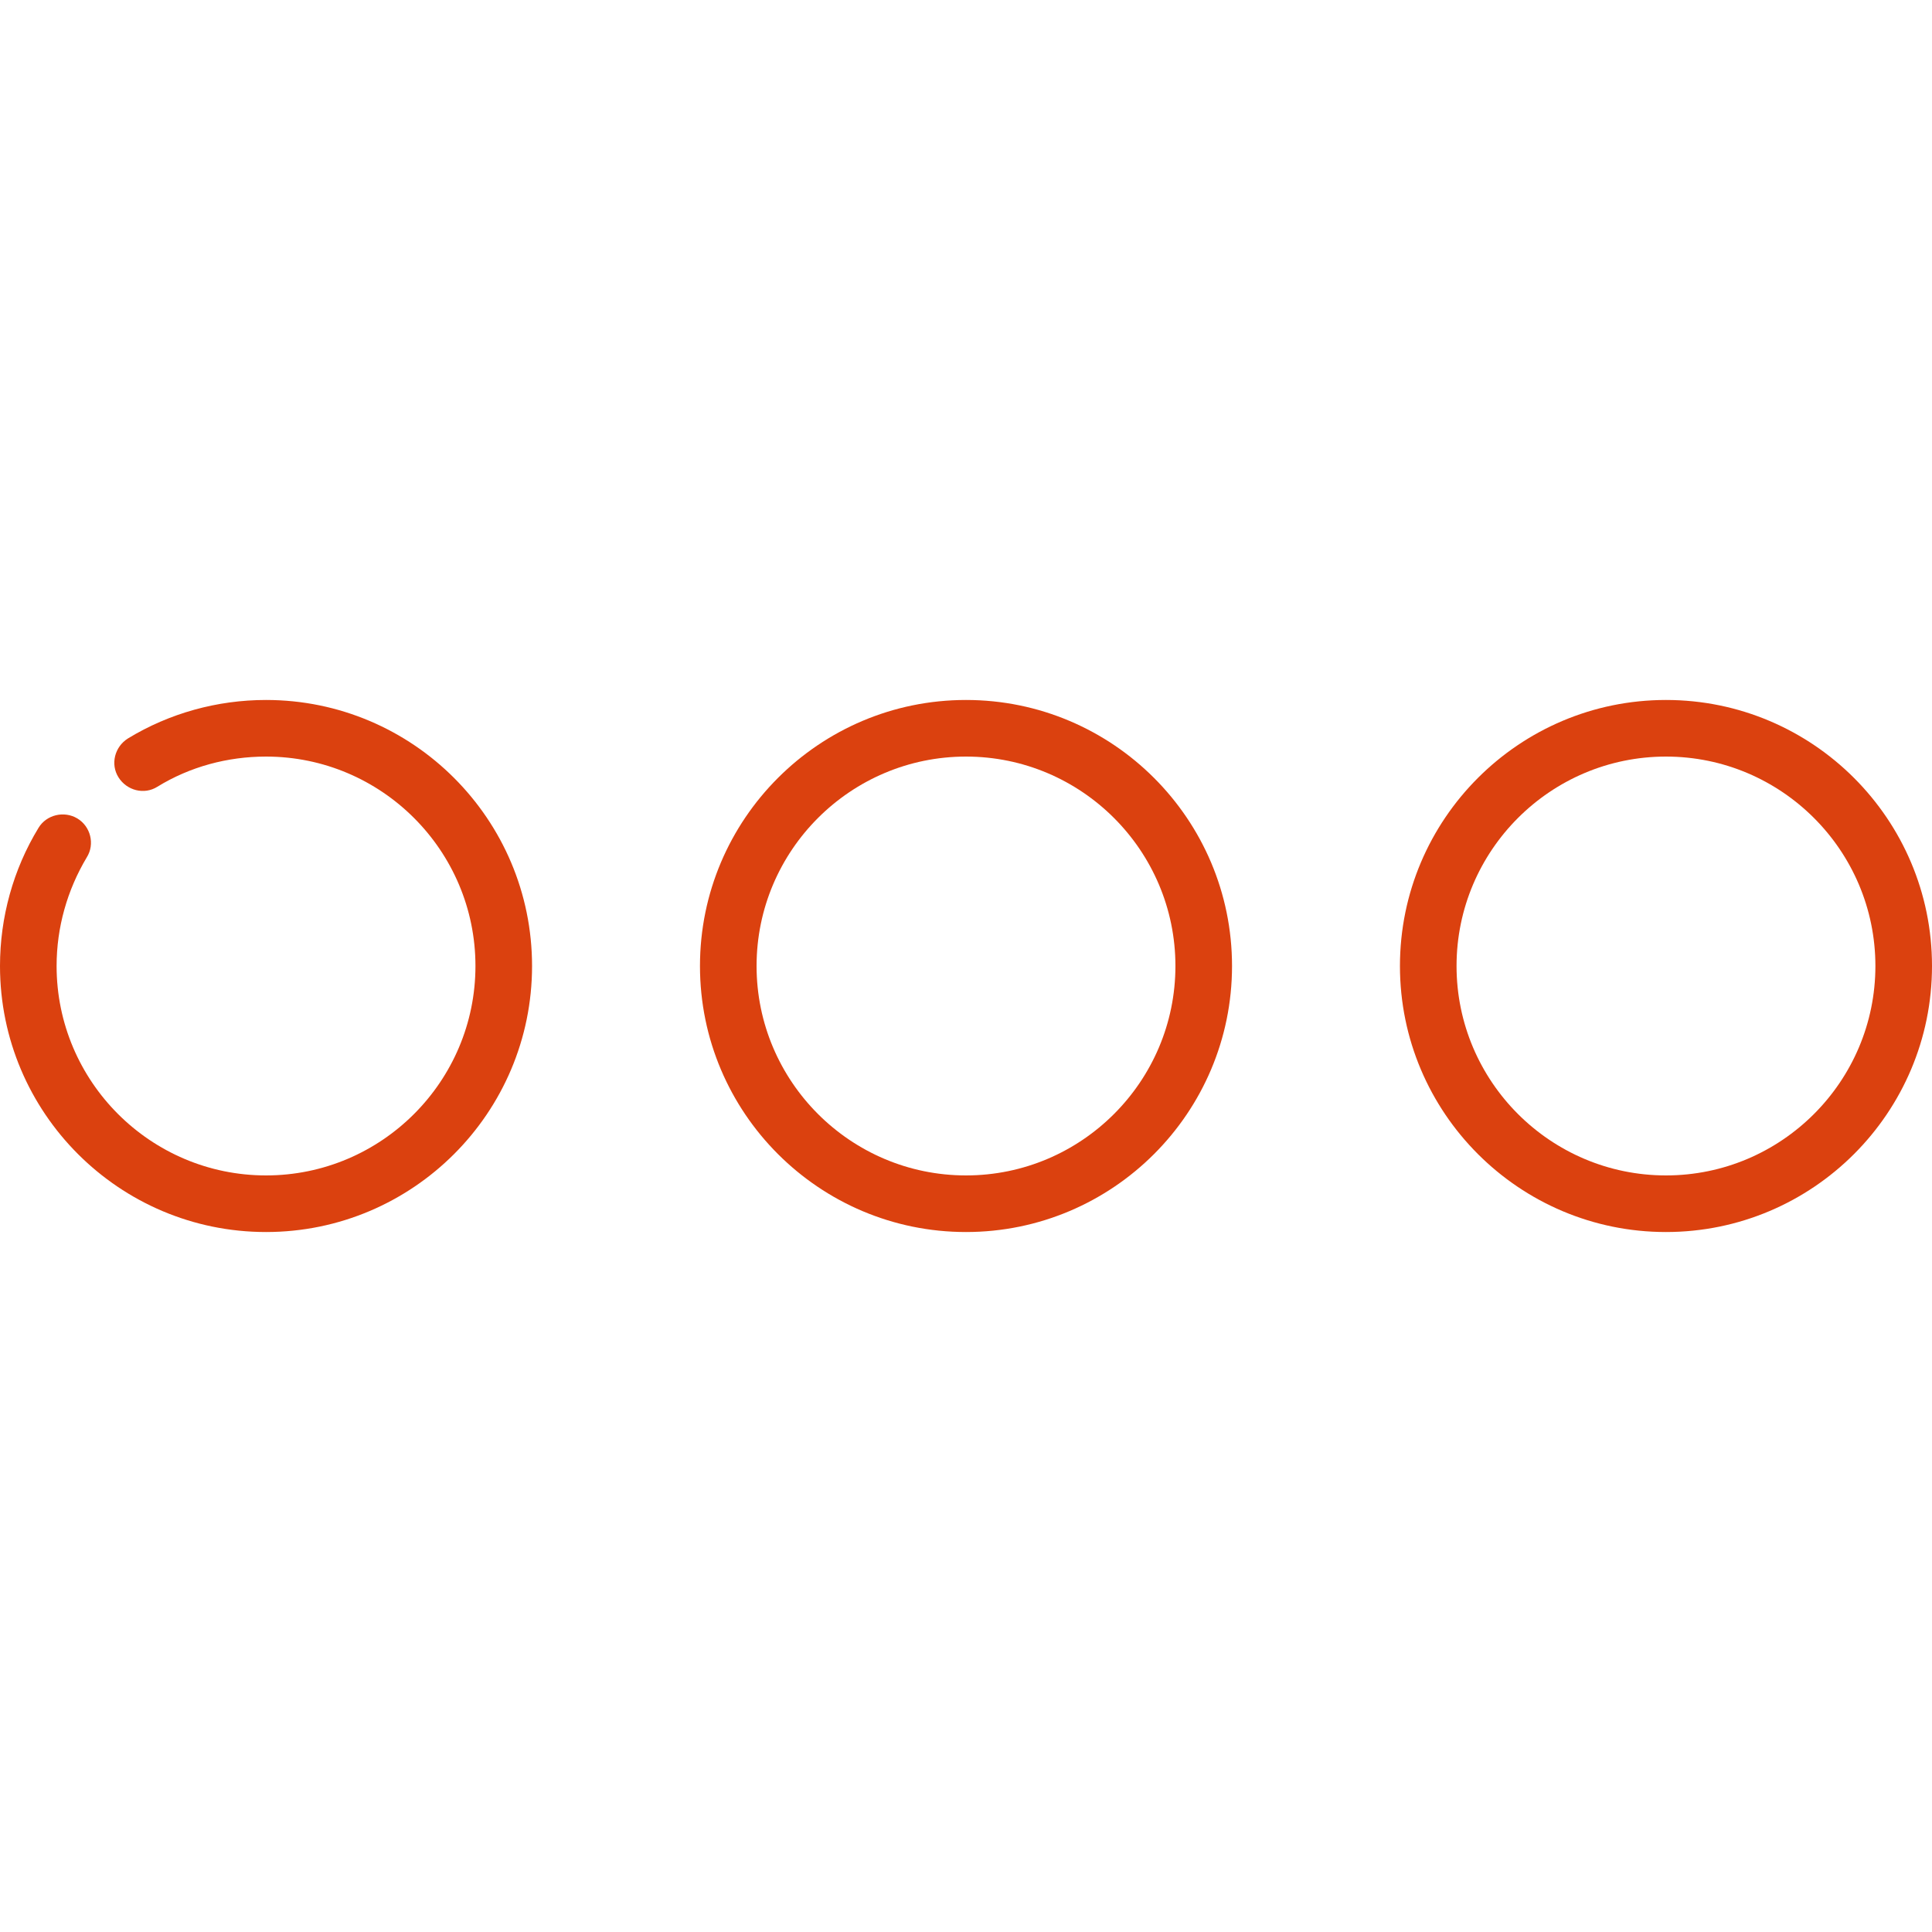
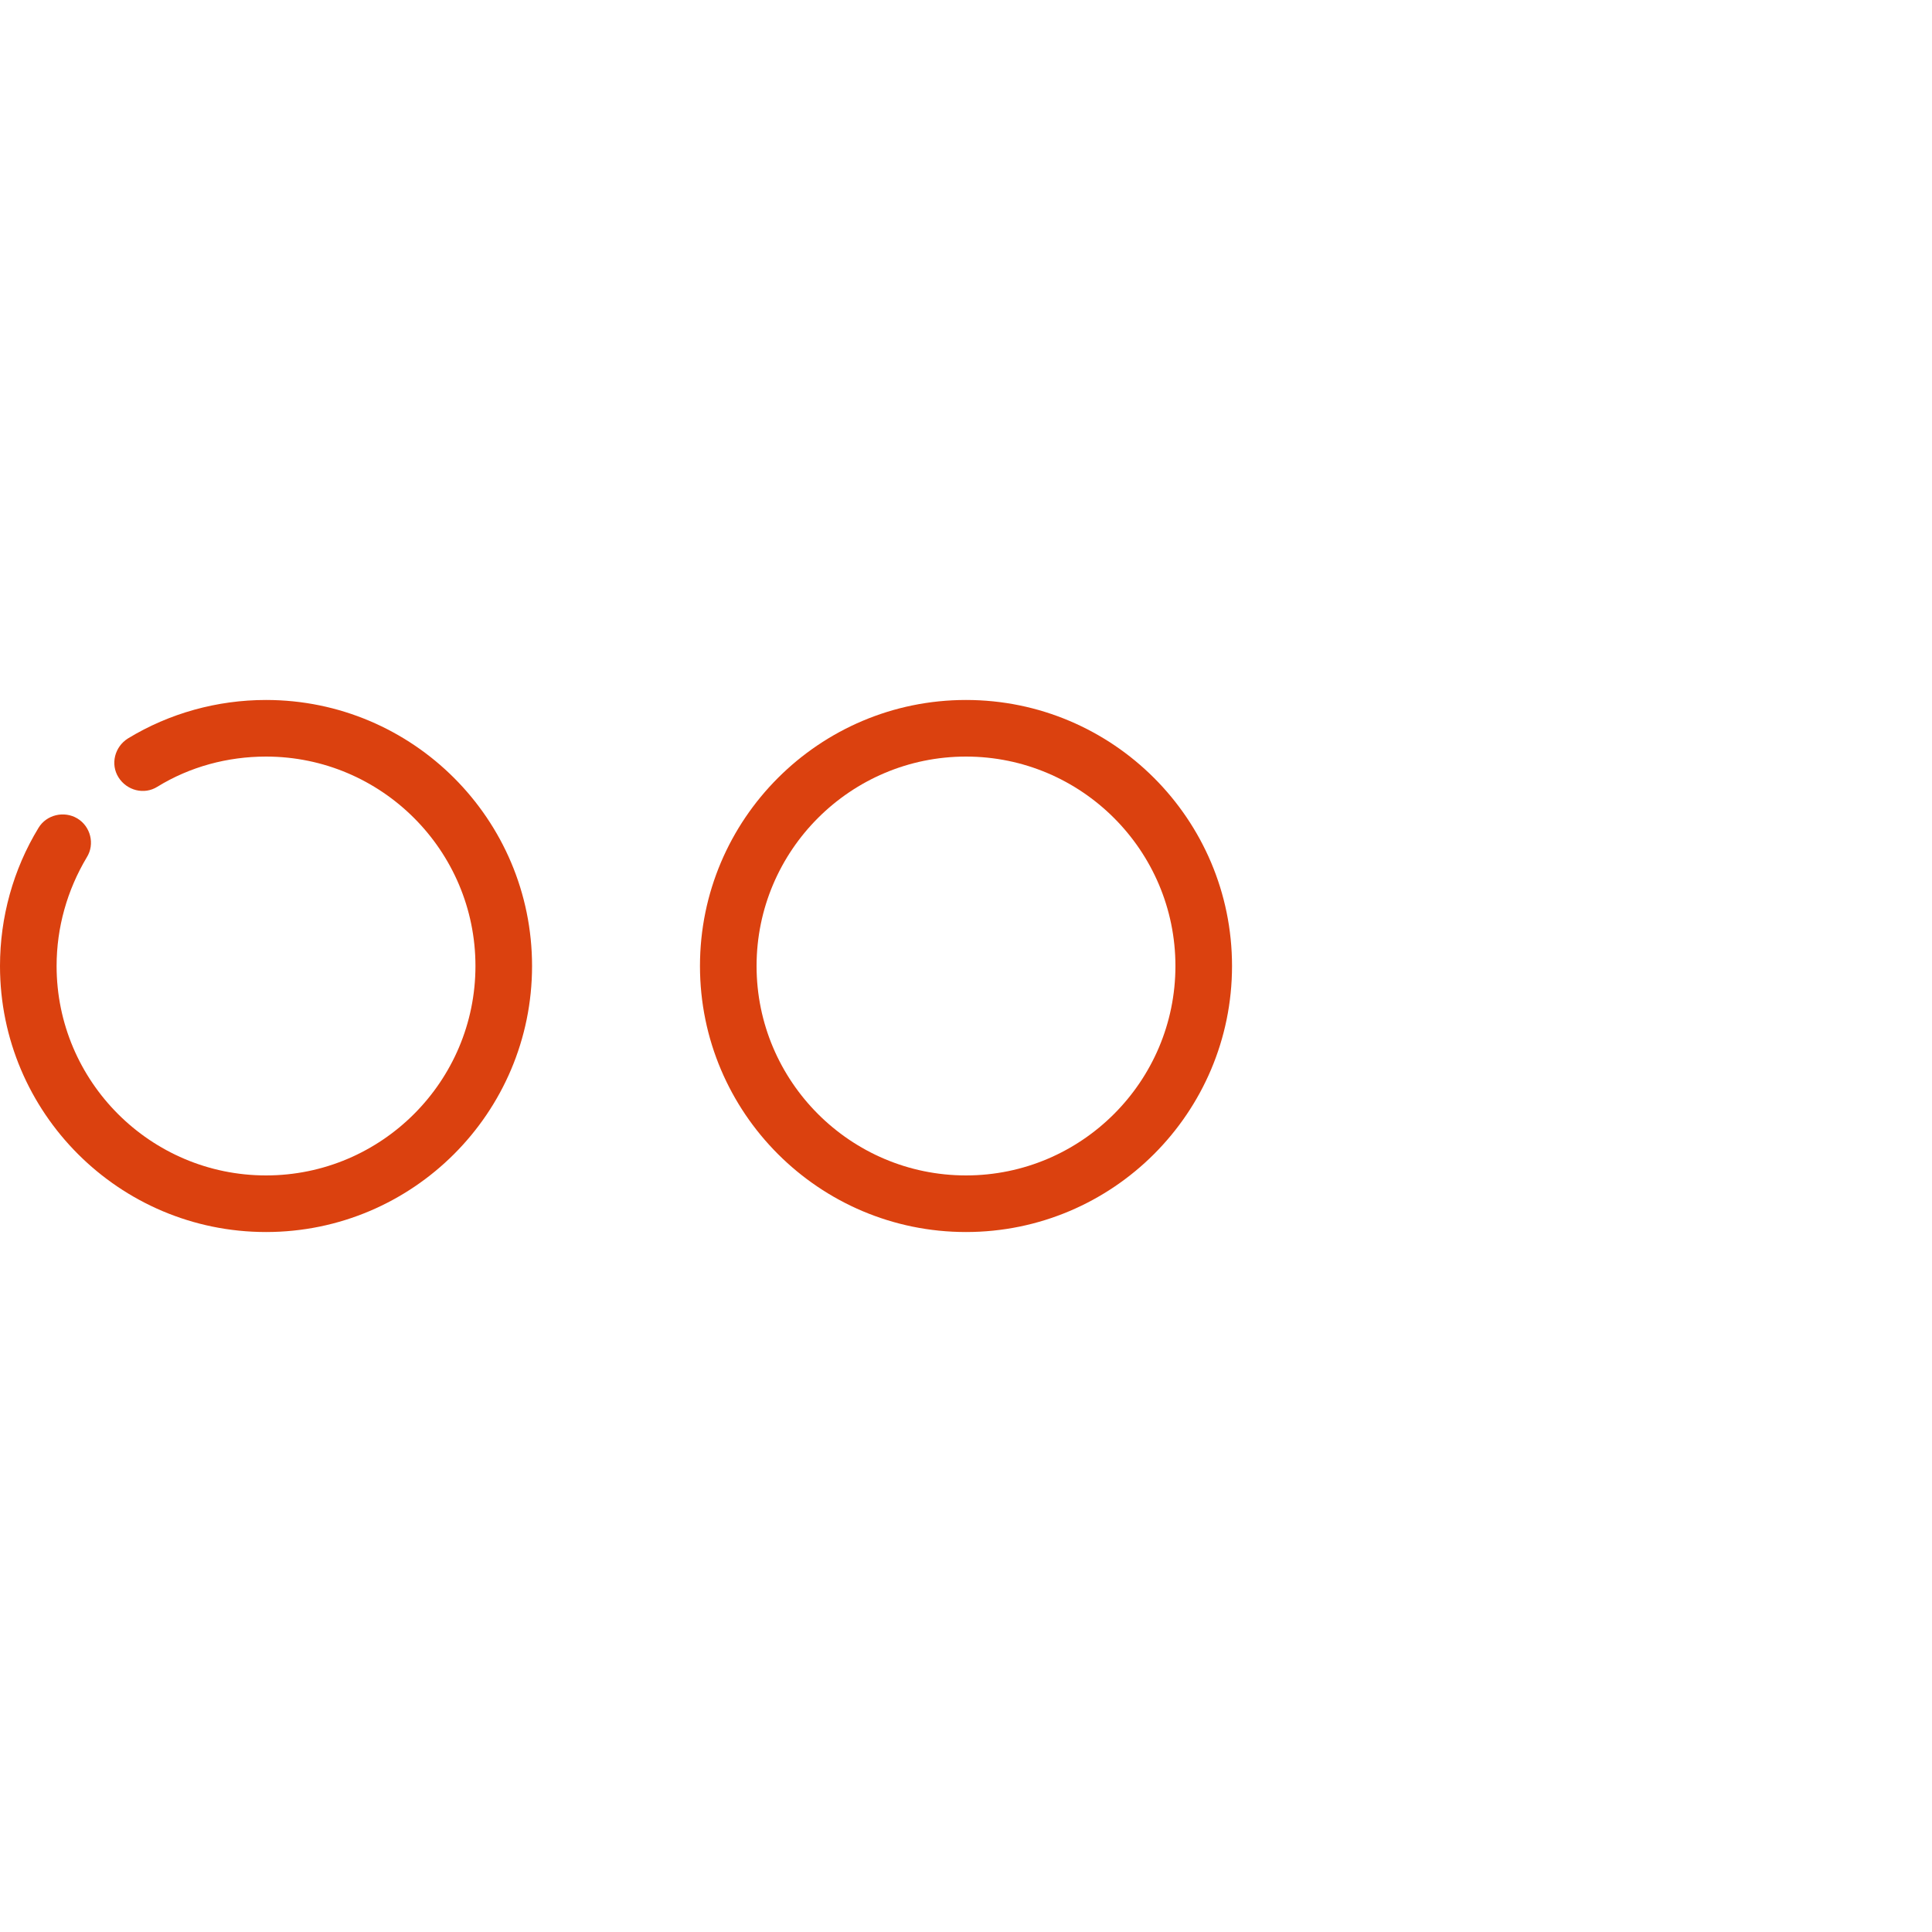
<svg xmlns="http://www.w3.org/2000/svg" id="Capa_1" x="0px" y="0px" viewBox="0 0 512 512" style="enable-background:new 0 0 512 512;" xml:space="preserve">
  <style type="text/css">	.st0{fill:#DB410F;}</style>
  <path class="st0" d="M256,185.5c-38.9,0-70.5,31.6-70.5,70.5s31.6,70.5,70.5,70.5s70.5-31.6,70.5-70.5S294.9,185.5,256,185.5z  M256,311.5c-30.6,0-55.5-24.9-55.5-55.5s24.9-55.5,55.5-55.5s55.5,24.9,55.5,55.5S286.6,311.5,256,311.5z" />
-   <path class="st0" d="M441.5,185.5c-38.9,0-70.5,31.6-70.5,70.5s31.6,70.5,70.5,70.5S512,294.9,512,256S480.4,185.5,441.5,185.5z  M441.5,311.5c-30.6,0-55.5-24.9-55.5-55.5s24.9-55.5,55.5-55.5S497,225.4,497,256S472.1,311.5,441.5,311.5z" />
  <path class="st0" d="M70.5,185.5c-12.9,0-25.6,3.5-36.6,10.2c-3.5,2.2-4.7,6.8-2.5,10.3c2.2,3.5,6.8,4.7,10.3,2.5 c8.6-5.3,18.6-8,28.8-8c30.6,0,55.5,24.9,55.5,55.5s-24.9,55.5-55.5,55.5S15,286.6,15,256c0-10.2,2.8-20.1,8-28.8 c2.2-3.5,1-8.2-2.5-10.3s-8.2-1-10.3,2.5C3.5,230.4,0,243.1,0,256c0,38.9,31.6,70.5,70.5,70.5S141,294.9,141,256 S109.4,185.5,70.5,185.5L70.5,185.5z" />
</svg>